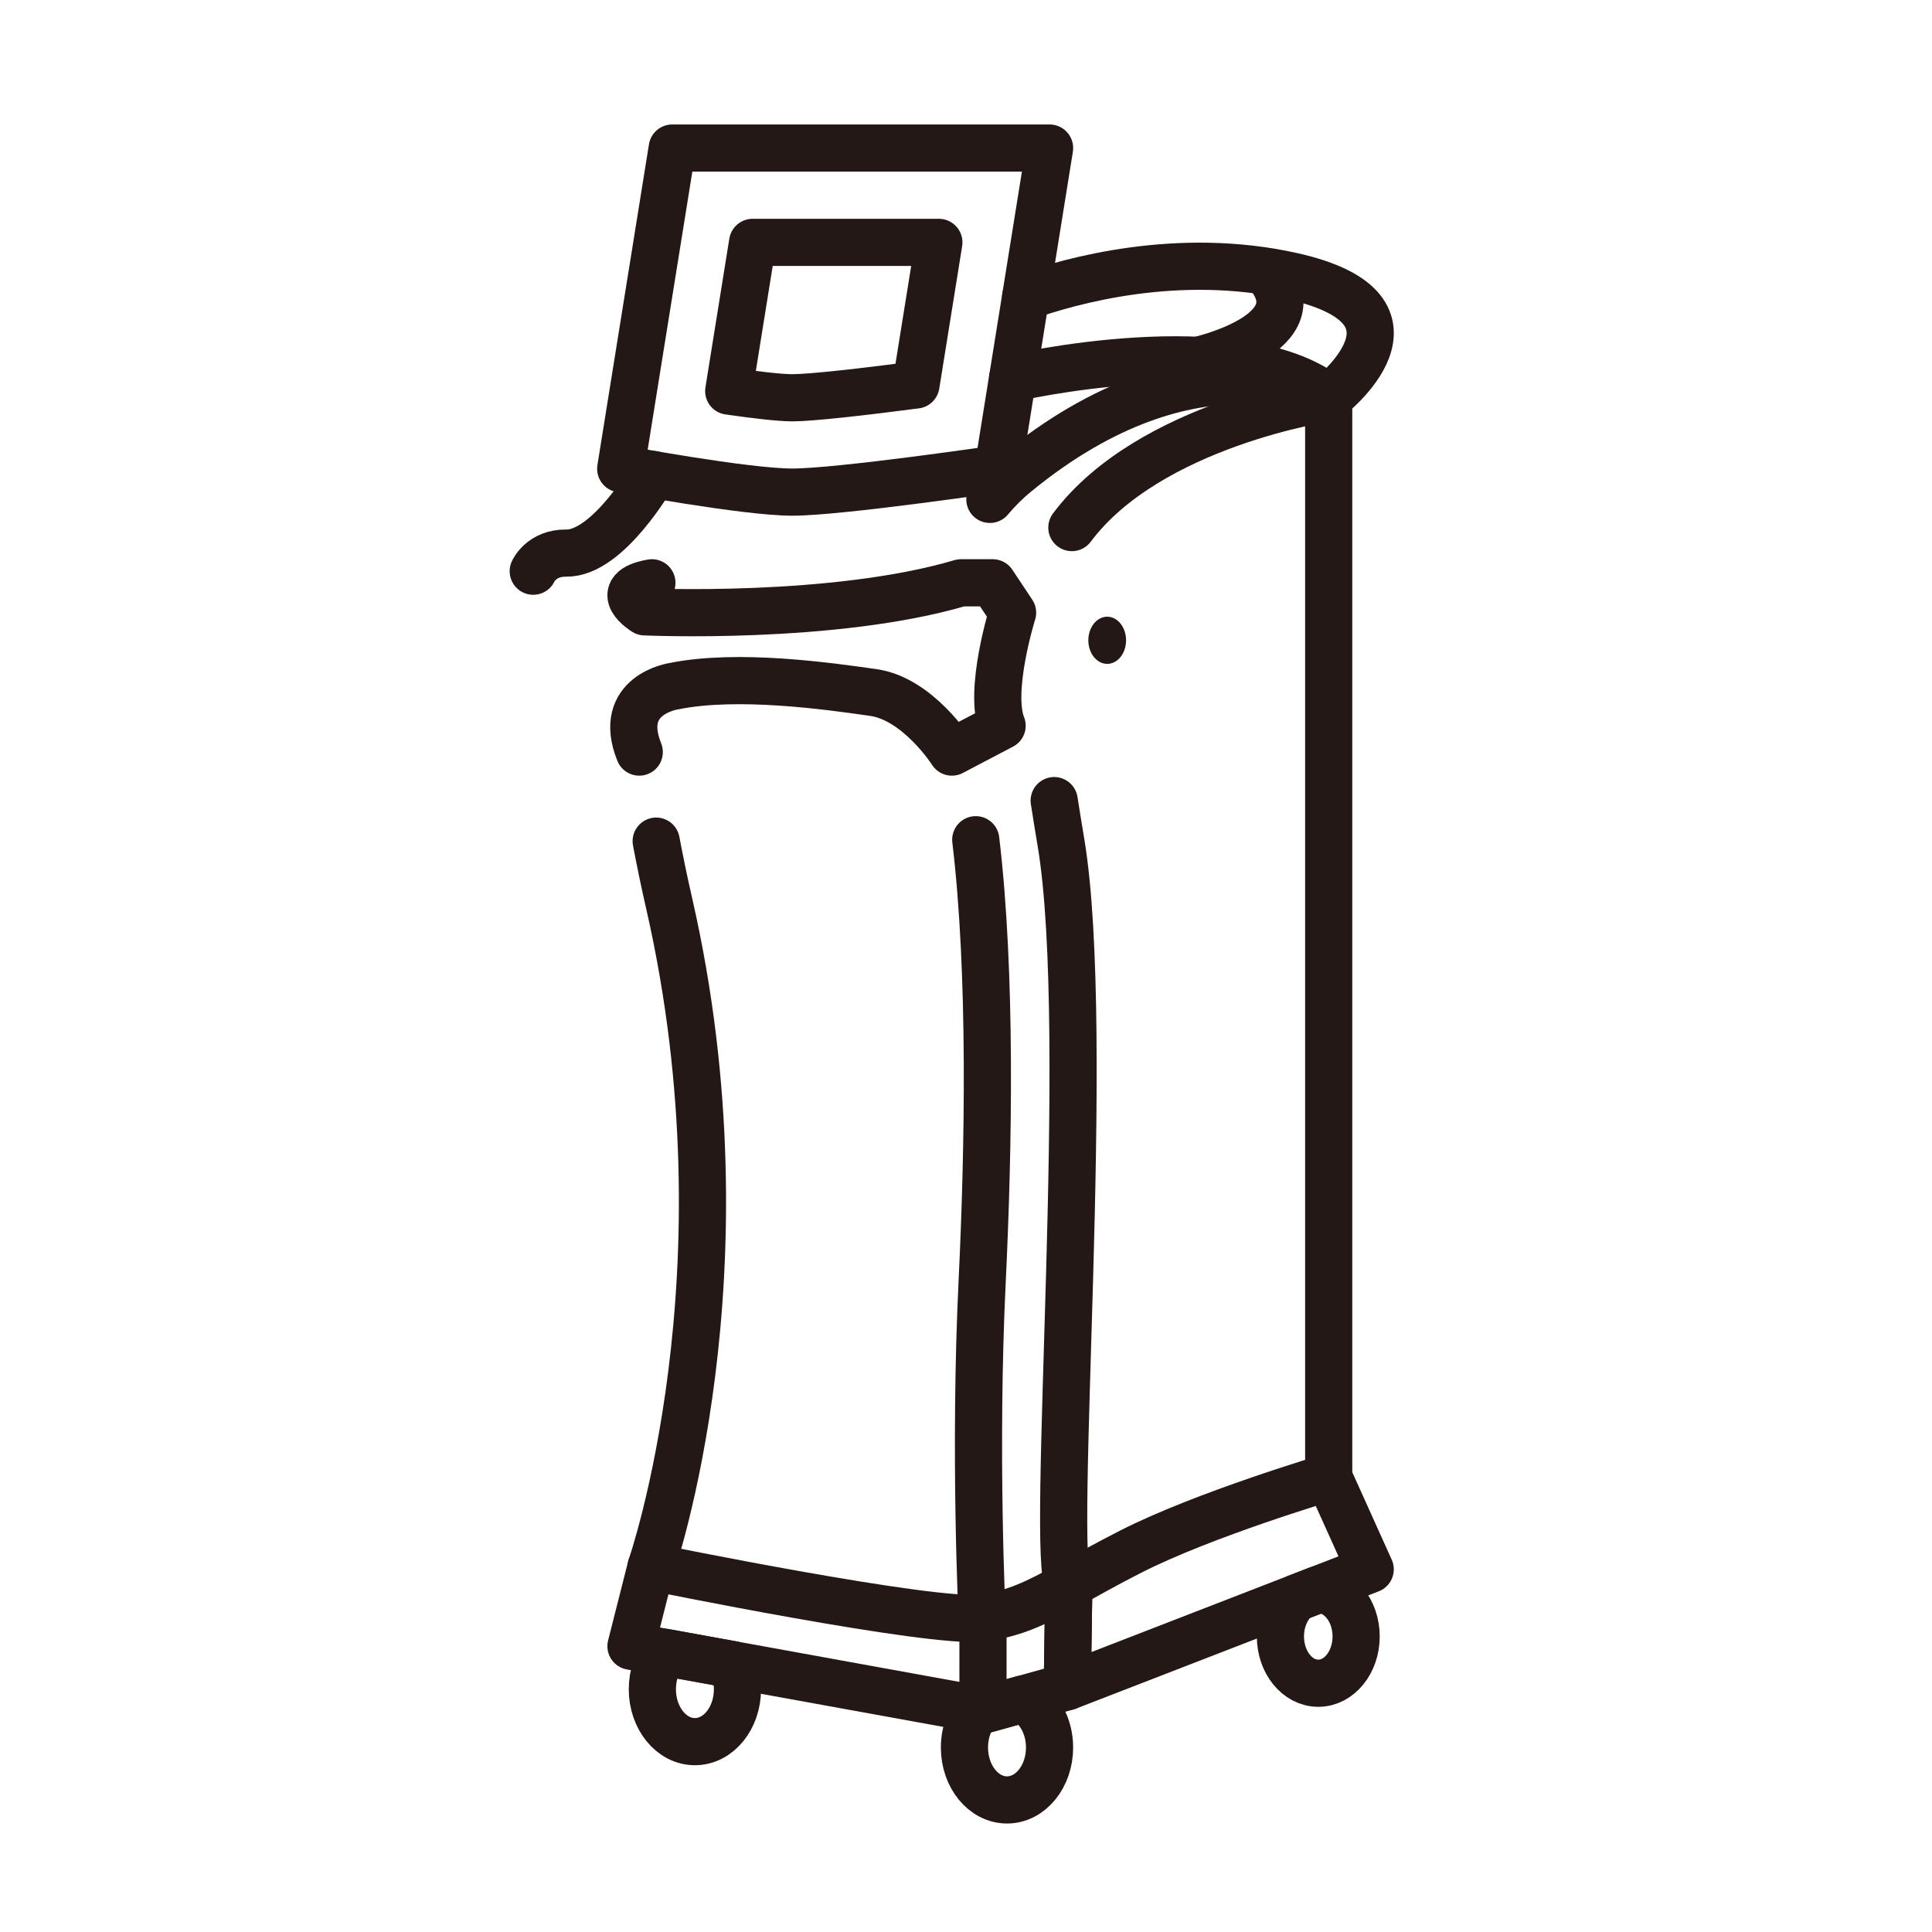
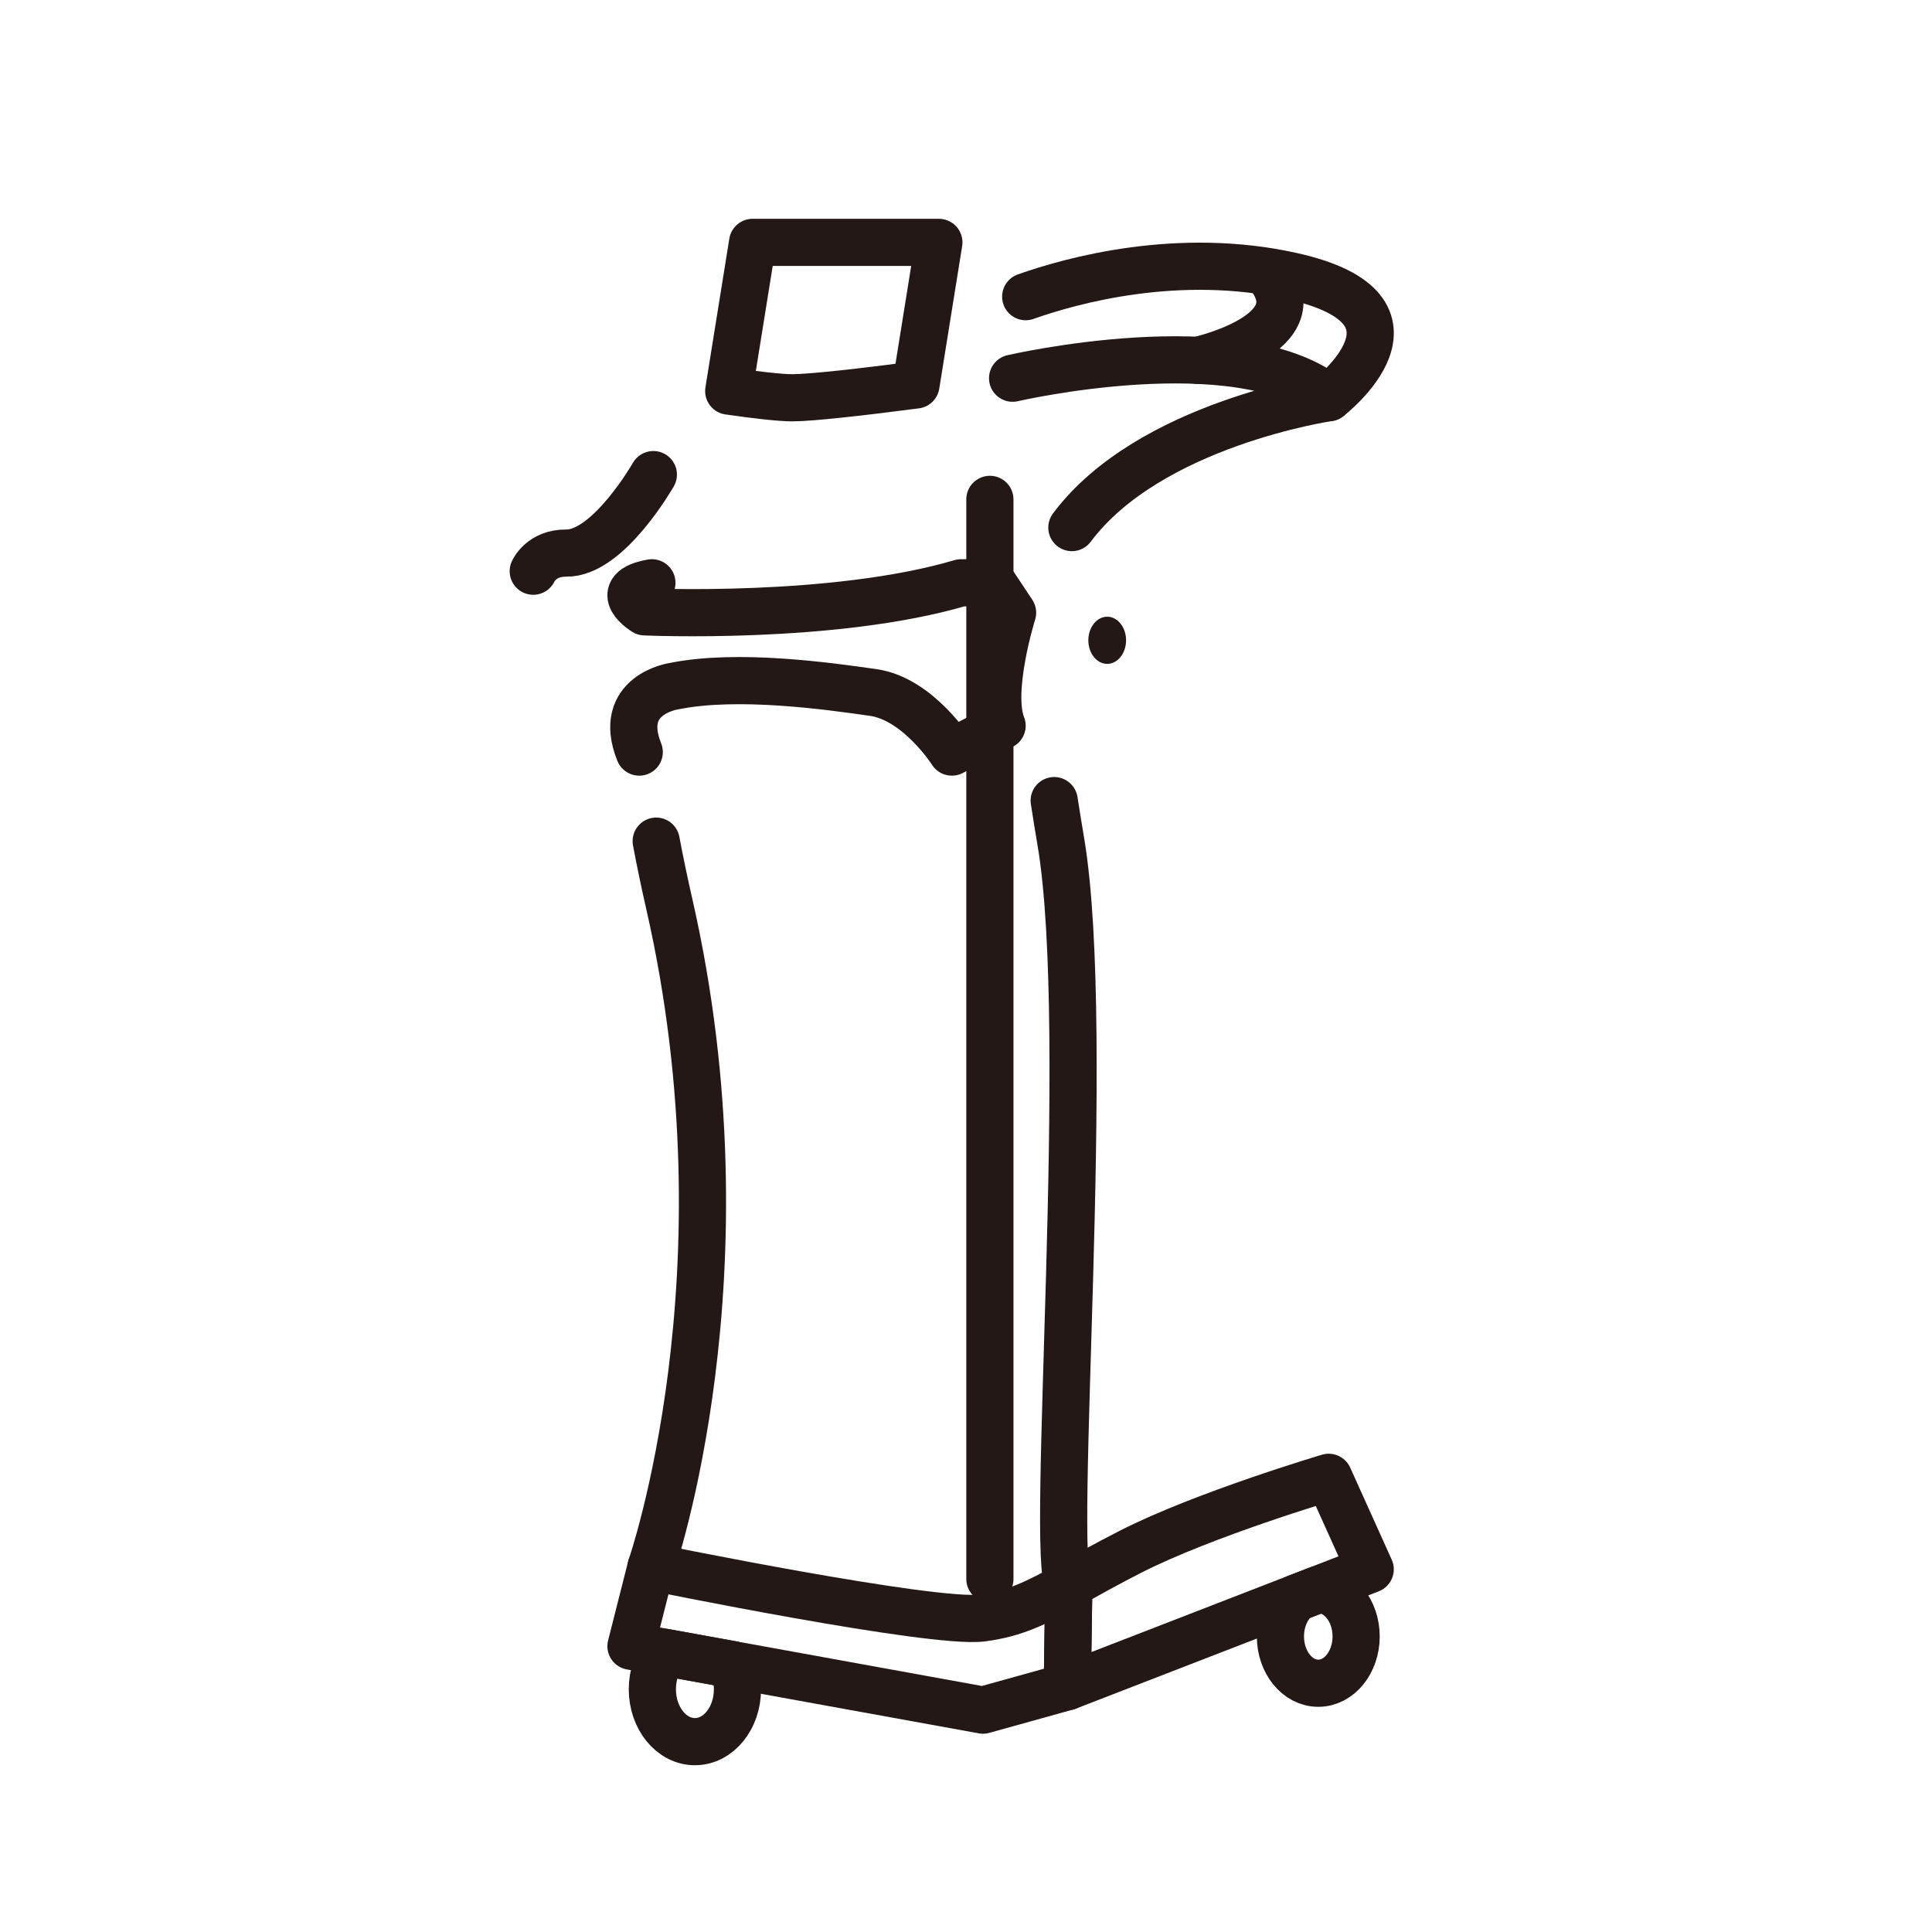
<svg xmlns="http://www.w3.org/2000/svg" id="_圖層_1" data-name="圖層_1" version="1.1" viewBox="0 0 1024 1024">
  <defs>
    <style>
      .st0 {
        fill: none;
        stroke: #231815;
        stroke-linecap: round;
        stroke-linejoin: round;
        stroke-width: 25px;
      }

      .st1 {
        fill: #231815;
      }
    </style>
  </defs>
-   <path class="st0" d="M528.99,248.47s-84.01,12.36-109.01,12.36-90.99-12.36-90.99-12.36l27.31-170h200l-27.31,170Z" />
  <path class="st0" d="M419.98,210.83c-6.57,0-19.37-1.48-33.74-3.55l12.66-78.81h98.72l-12.14,75.56c-27.43,3.6-55.49,6.8-65.5,6.8Z" />
-   <path class="st0" d="M517.17,445.07c8.43,70.63,6.81,163.45,3.39,234.17-4.36,90.22,0,178.32,0,178.32" />
-   <path class="st0" d="M524.66,264.68c4.21-5.04,8.92-9.71,14.07-13.92,94.85-77.65,165.51-39.97,165.51-39.97v572.22" />
+   <path class="st0" d="M524.66,264.68v572.22" />
  <path class="st0" d="M347.79,445.82c1.98,10.55,4.29,21.67,6.97,33.39,44.54,195.38-9.67,351.24-9.67,351.24" />
  <path class="st0" d="M543.64,157.24c24.32-8.61,80.96-24.35,141.21-10.89,80.02,17.89,19.4,64.43,19.4,64.43" />
  <path class="st0" d="M670.84,143.89c29.24,32.74-35.9,47.09-35.9,47.09" />
  <path class="st0" d="M338.82,398.62c-12.28-30.55,18.4-34.94,18.4-34.94,33.88-6.85,81.98-.02,105.69,3.37s41.61,31.57,41.61,31.57l26.62-13.97c-7.43-18.54,5.55-59.91,5.55-59.91l-10.54-15.85h-16.78c-67.59,19.97-167.66,15.4-167.66,15.4,0,0-18.7-11.45,3.81-15.4" />
  <ellipse class="st1" cx="586.84" cy="339.37" rx="10" ry="12.5" />
-   <line class="st0" x1="521" y1="903.34" x2="521" y2="857.56" />
  <path class="st0" d="M566.49,840.11l-.8,53.87-23.5,6.54-21.19,5.89-2.63-.48-130.16-23.64-35.87-6.52-17.91-3.25,10.66-42.07s149.08,30.49,175.47,27.11c17.29-2.22,28.96-8.08,45.93-17.45Z" />
  <path class="st0" d="M568.11,279.63c41.09-54.98,136.13-68.84,136.13-68.84-48.2-38.02-167.54-10.33-167.54-10.33" />
  <path class="st0" d="M558.74,424.34c1.06,6.85,2.25,14.17,3.56,21.98,16.94,100.93-6.01,379.9,4.19,393.79" />
  <path class="st0" d="M726.24,831.78l-27.77,10.76-11.01,4.26-121.77,47.18.8-53.87c8.91-4.93,19.29-10.82,32.71-17.66,38.97-19.85,105.04-39.44,105.04-39.44l22,48.77Z" />
  <path class="st0" d="M718.78,867.34c0,13.7-8.98,24.81-20.06,24.81s-20.07-11.11-20.07-24.81c0-8.54,3.49-16.08,8.81-20.54l11.01-4.26c.08-.01.17-.01.25-.01,11.08,0,20.06,11.11,20.06,24.81Z" />
  <path class="st0" d="M390.87,895.35c0,15.33-10.1,27.76-22.55,27.76s-22.56-12.43-22.56-27.76c0-7.65,2.51-14.56,6.58-19.58l35.87,6.52c1.7,3.89,2.66,8.33,2.66,13.06Z" />
-   <path class="st0" d="M556.29,926.24c0,15.33-10.1,27.76-22.55,27.76s-22.56-12.43-22.56-27.76c0-8.02,2.77-15.25,7.19-20.31l2.63.48,21.19-5.89c8.27,4.11,14.1,14.08,14.1,25.72Z" />
  <path class="st0" d="M346.29,251.55s-23.84,41.89-46.15,41.6c-13.28-.17-17.51,9.6-17.51,9.6" />
</svg>